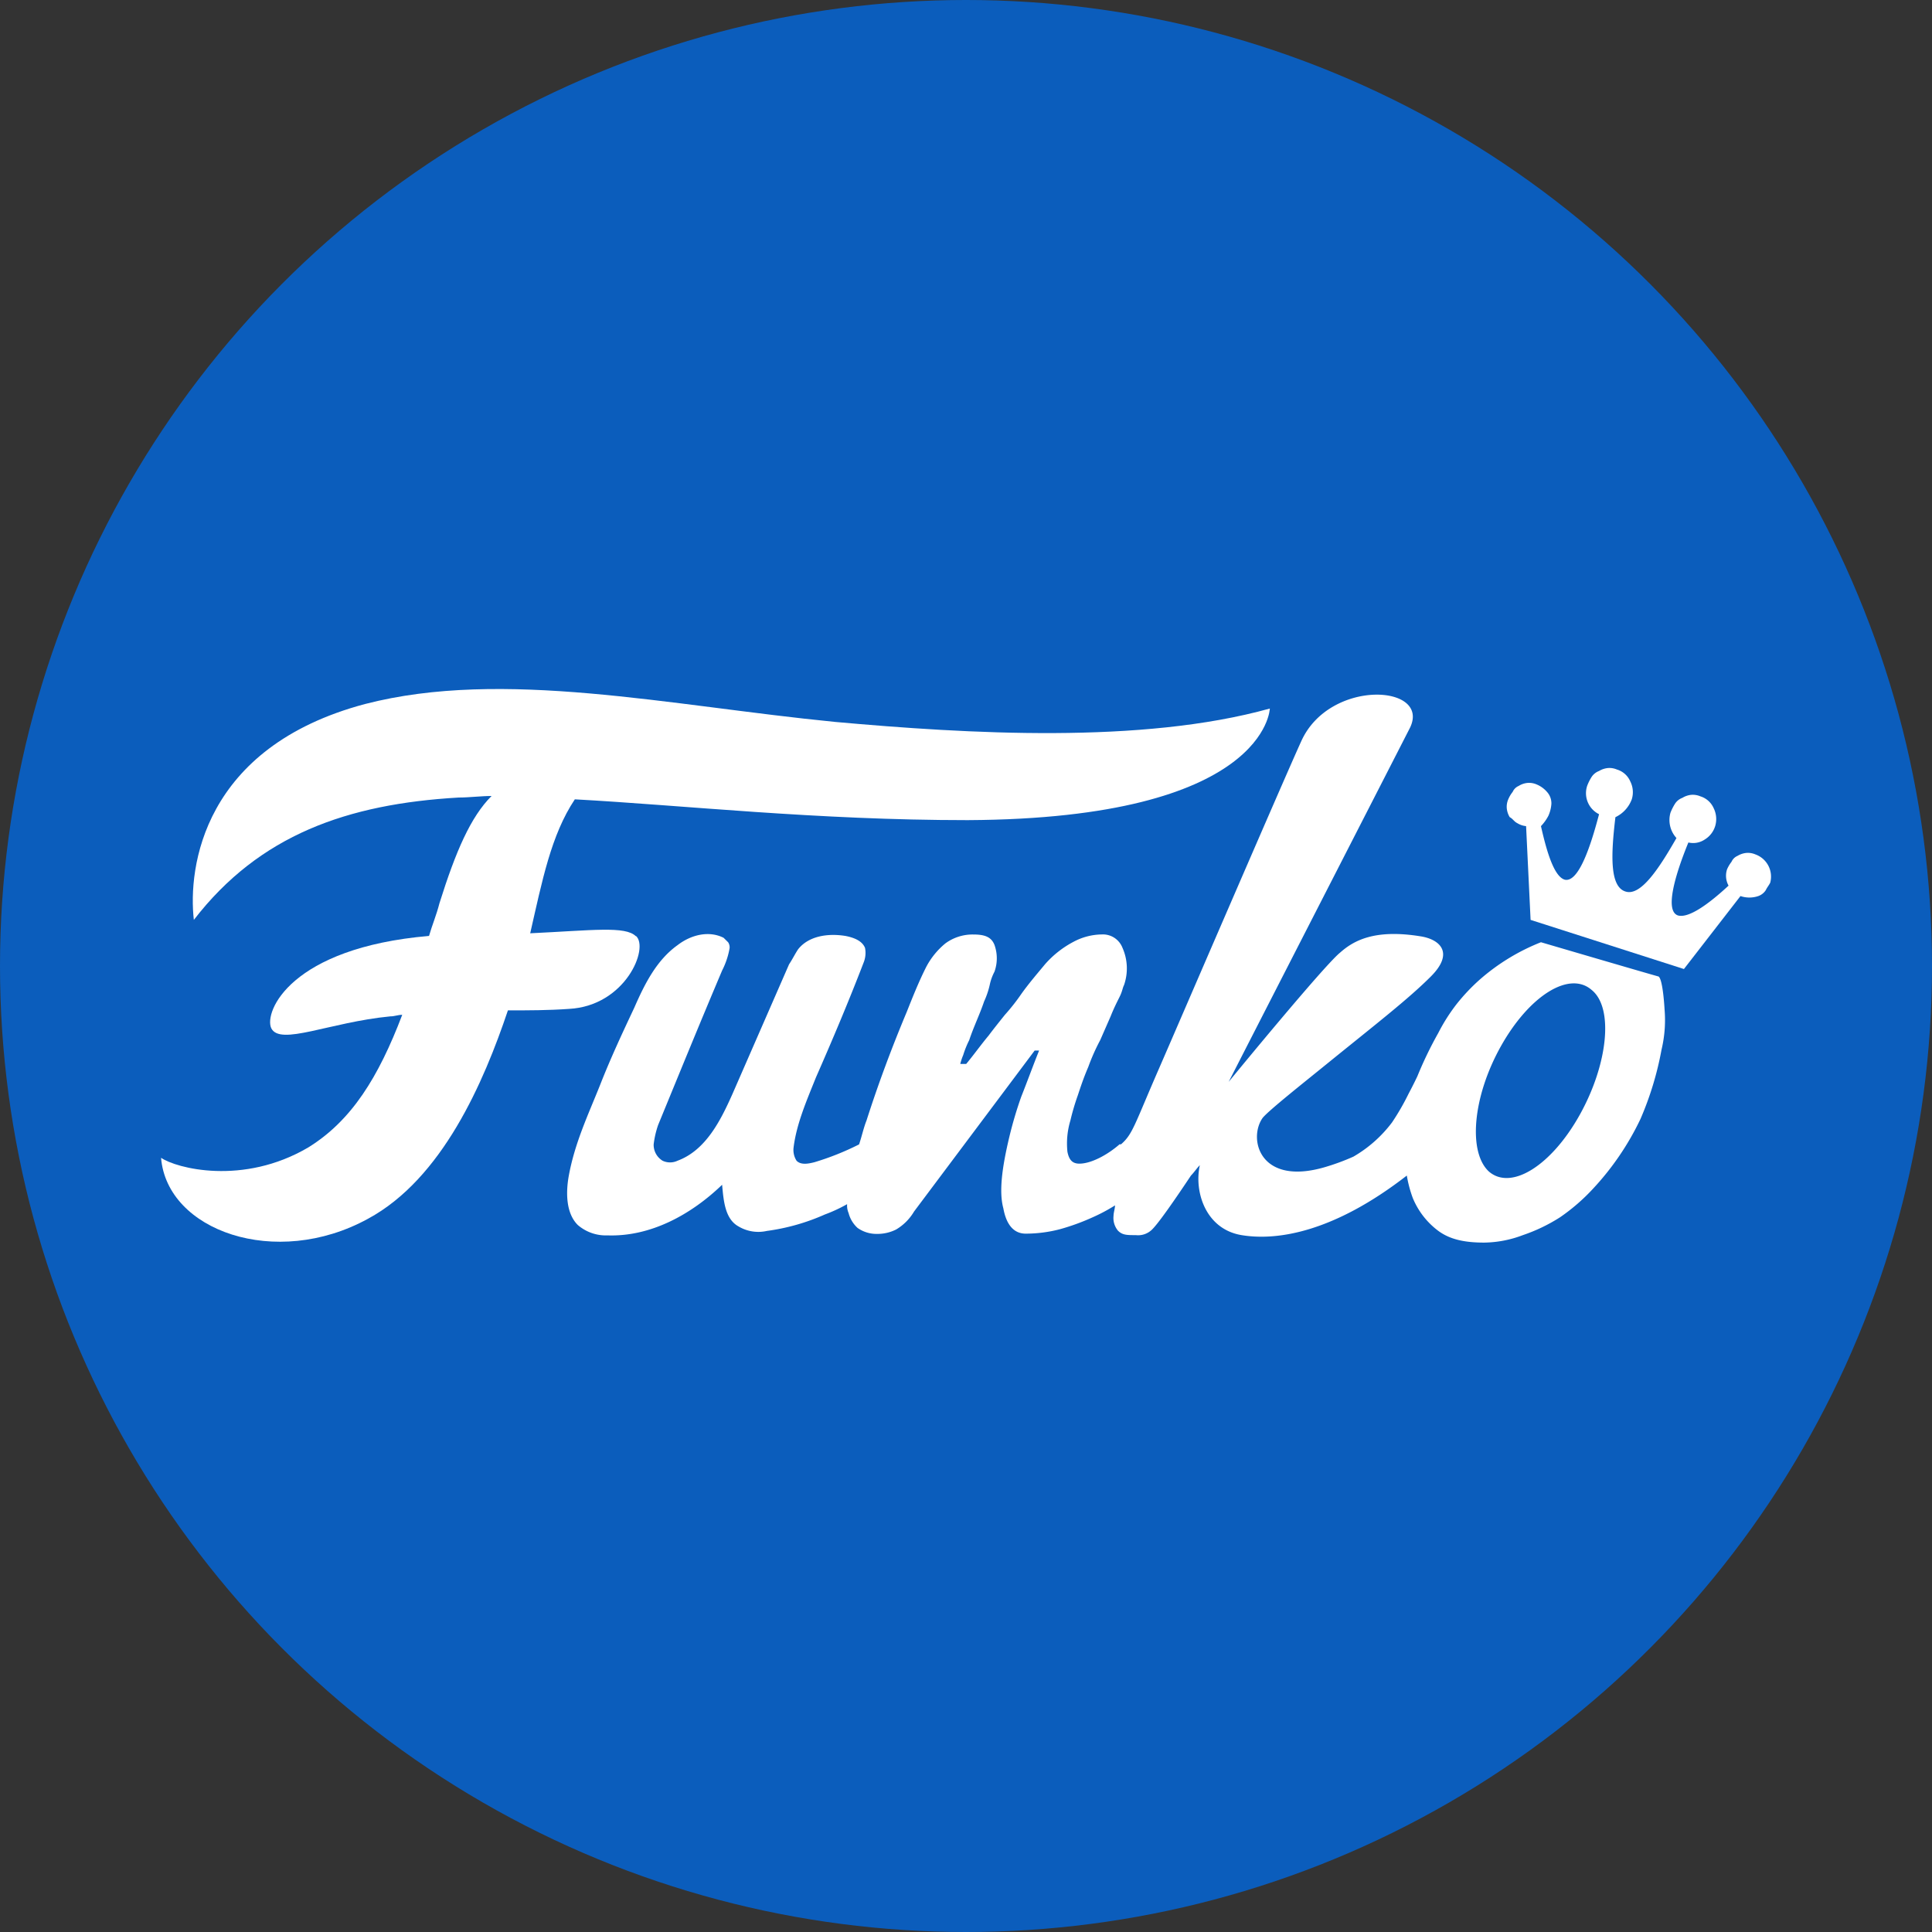
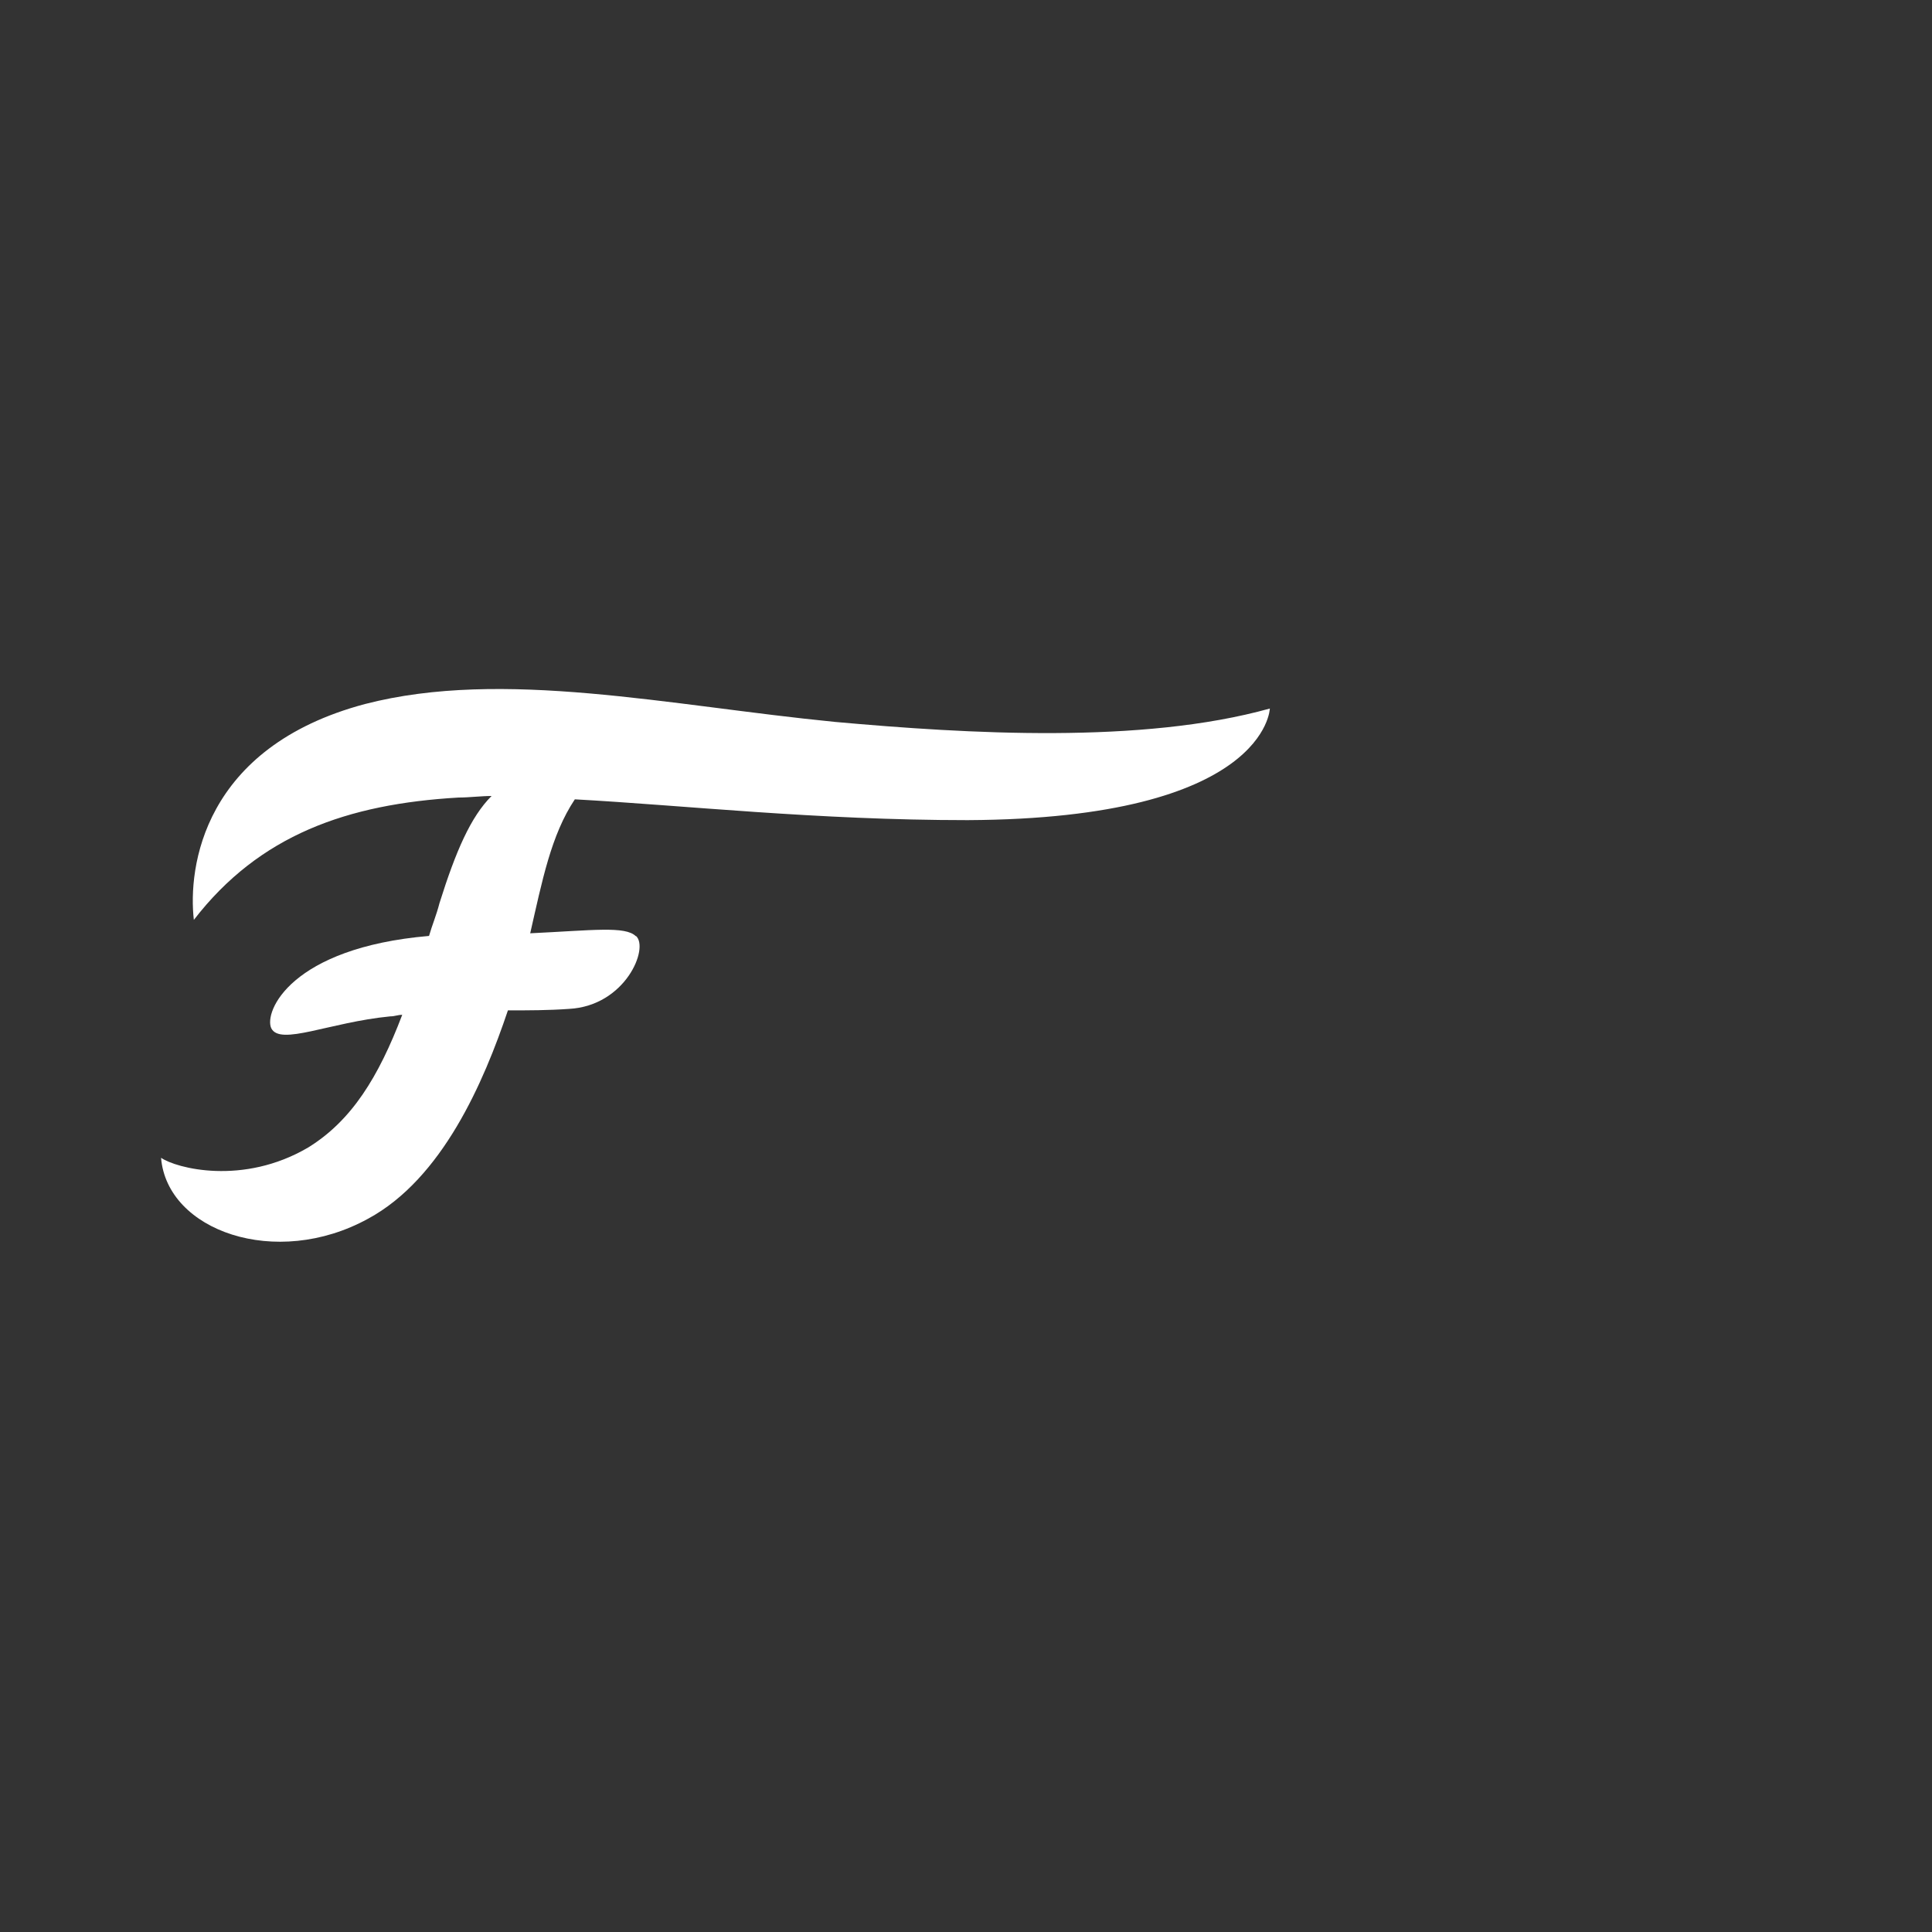
<svg xmlns="http://www.w3.org/2000/svg" id="Layer_1" data-name="Layer 1" viewBox="0 0 300 300" width="300" height="300">
  <rect x="0" y="0" width="300" height="300" fill="#333333" stroke="none" />
  <defs>
    <clipPath id="bz_circular_clip">
      <circle cx="150.0" cy="150.0" r="150.0" />
    </clipPath>
  </defs>
  <g clip-path="url(#bz_circular_clip)">
-     <rect x="-0.5" y="-0.5" width="301" height="301" fill="#0b5dbc" />
    <path d="M98.74,145.38c-1.62-1.62-6.7-.92-16.41-.46,1.85-8.09,3.23-15.26,6.93-20.8,16.88.92,37.45,3.23,61,3.23,46.46-.23,46.92-17.33,46.92-17.33-19.88,5.54-46.92,3.93-67.5,2.08-25.89-2.55-51.54-8.33-73-2.78-25.2,6.71-27.51,25.43-26.58,33.52,10.17-13.18,23.8-18,41.14-19,1.62,0,3.47-.24,5.09-.24-3.24,3.24-5.55,8.56-8.09,16.65-.47,1.85-1.16,3.46-1.62,5.08-21.5,1.85-25.66,11.79-24.5,14.33,1.38,2.78,9-.92,18.49-1.84.69,0,1.15-.24,1.85-.24-3.7,9.71-7.86,16.42-14.57,20.58-10.17,6-20.57,3.23-22.88,1.62.92,11.32,17.8,17.33,32.13,9.47,11.56-6.24,18-21.26,21.73-32.36,3.24,0,6.24,0,9.48-.23,8.78-.46,12.48-9.48,10.4-11.33Z" fill="#fff" fill-rule="evenodd" />
-     <path d="M272.57,132.67a2.94,2.94,0,0,0-1.39-.23,3.27,3.27,0,0,0-1.38.46,1.78,1.78,0,0,0-.93.92,5.36,5.36,0,0,0-.69,1.16,3.18,3.18,0,0,0,.23,2.54c-3.24,3-6.24,5.09-7.86,4.63-2.08-.7-.46-6.24,1.62-11.33a3.22,3.22,0,0,0,2.54-.46,3.71,3.71,0,0,0,1.62-2.08,3.8,3.8,0,0,0-.23-2.78,3.32,3.32,0,0,0-2.08-1.85,3,3,0,0,0-1.39-.23,3.24,3.24,0,0,0-1.39.47,2.3,2.3,0,0,0-1.15.92,8.08,8.08,0,0,0-.7,1.39,4.14,4.14,0,0,0,.93,3.93c-2.77,4.85-5.55,9-7.86,8.32h0c-2.54-.7-2.31-5.78-1.62-11.56a5,5,0,0,0,2.54-2.77,3.7,3.7,0,0,0-.23-2.78,3.27,3.27,0,0,0-2.08-1.85,2.92,2.92,0,0,0-1.38-.23,3.26,3.26,0,0,0-1.39.46,2.39,2.39,0,0,0-1.16.93,7.46,7.46,0,0,0-.69,1.39,3.64,3.64,0,0,0,1.85,4.39c-1.39,5.31-3.24,10.63-5.32,10.17-1.62-.46-2.77-4.16-3.7-8.32a7,7,0,0,0,1.16-1.62,5.47,5.47,0,0,0,.46-1.85,2.64,2.64,0,0,0-.69-1.85,4.29,4.29,0,0,0-1.62-1.16,2.94,2.94,0,0,0-1.39-.23,3.16,3.16,0,0,0-1.38.47,1.78,1.78,0,0,0-.93.92,4.91,4.91,0,0,0-.69,1.16,2.92,2.92,0,0,0-.23,1.38,3.26,3.26,0,0,0,.46,1.39c.46.23.69.69,1.16.92a3.16,3.16,0,0,0,1.38.47l.7,14.56,23.81,7.63,8.78-11.33a4.29,4.29,0,0,0,2.77,0,2.28,2.28,0,0,0,1.16-.92c.23-.47.46-.7.69-1.16A3.66,3.66,0,0,0,272.57,132.67Z" fill="#fff" fill-rule="evenodd" />
-     <path d="M258.47,156.71s-.24-4.62-.93-5.08c-.92-.23-18.26-5.32-18.26-5.32a32.48,32.48,0,0,0-9.48,5.78,29.93,29.93,0,0,0-3.7,3.93,28.37,28.37,0,0,0-2.77,4.39,59.47,59.47,0,0,0-3.24,6.71s-.57,1.22-1.36,2.7a37.87,37.87,0,0,1-2.57,4.46,20.06,20.06,0,0,1-6,5.32,34.82,34.82,0,0,1-4.39,1.62c-10.17,3-12-4.39-9.71-7.63.93-1.16,6.48-5.55,10.17-8.55,7.4-6,12.49-9.94,15.95-13.41,3.7-3.7,1.39-5.78-1.61-6.24-7.17-1.16-10.41.69-12.49,2.54-2.47,2-16.43,19-17.29,20.06.86-1.71,24.07-47,28.16-55,3.23-6.71-12.49-7.63-16.88,2.08-2.54,5.54-19.88,45.77-22,50.62-3.93,9-4.16,10.4-6,12h-.23c-1.85,1.62-4.39,3-6.24,3-1.16,0-1.62-.69-1.85-1.84a12.39,12.39,0,0,1,.46-4.86,36.59,36.59,0,0,1,1.16-3.93c.46-1.39.92-2.77,1.62-4.39a31.54,31.54,0,0,1,1.85-4.16l1.62-3.7c.46-1.16.92-2.08,1.38-3s.46-1.39.7-1.85a7.88,7.88,0,0,0-.24-5.78,3.26,3.26,0,0,0-3.23-2.08,9.56,9.56,0,0,0-4.39,1.15,15.41,15.41,0,0,0-4.4,3.47c-1.15,1.39-2.54,3-3.69,4.62a31.37,31.37,0,0,1-2.55,3.24c-.92,1.15-1.85,2.31-2.54,3.24-1.16,1.38-2.31,3-3.47,4.39h-.92a9,9,0,0,1,.46-1.39,15,15,0,0,1,.93-2.31c.69-2.08,1.61-3.93,2.31-6a13.13,13.13,0,0,0,.92-2.78,7.79,7.79,0,0,1,.69-1.84,6.18,6.18,0,0,0,0-4.17c-.46-1.15-1.38-1.61-3.23-1.61a7.12,7.12,0,0,0-4.39,1.38,11.81,11.81,0,0,0-3,3.7c-1.16,2.31-2.08,4.63-3,6.94-2.32,5.54-4.4,11.09-6.25,16.87-.46,1.16-.69,2.31-1.15,3.7a42.35,42.35,0,0,1-6.94,2.77c-.92.23-2.08.47-2.77-.23a3.11,3.11,0,0,1-.46-2.08c.46-3.7,2.08-7.39,3.47-10.86,2.54-5.78,5.08-11.79,7.39-17.8a4,4,0,0,0,.23-2.31c-.46-1.16-1.85-1.62-3-1.85-2.77-.46-5.78,0-7.4,2.08-.46.69-.92,1.62-1.39,2.31l-8.78,20.11c-1.85,4.16-4.16,8.78-8.55,10.4a2.71,2.71,0,0,1-2.31,0,2.89,2.89,0,0,1-1.39-2.54,14.36,14.36,0,0,1,.69-3c3.7-9,6.24-15.25,9.94-24a12.19,12.19,0,0,0,1.16-3.46,1.41,1.41,0,0,0-.23-.93l-.7-.69c-2.31-1.16-5.08-.46-7.16,1.15-3.24,2.32-5.09,6-6.71,9.71-1.85,3.93-3.69,7.86-5.31,12-1.85,4.63-3.93,9-4.86,14.1-.46,2.55-.46,5.78,1.39,7.63a6.66,6.66,0,0,0,4.62,1.62c6.71.23,13-3.24,17.8-7.86.23,2.54.46,5.32,2.55,6.47a6,6,0,0,0,4.39.7,32.82,32.82,0,0,0,9-2.55,23.41,23.41,0,0,0,3.47-1.61,2.92,2.92,0,0,0,.23,1.38,4.7,4.7,0,0,0,1.39,2.31,5.08,5.08,0,0,0,3,.93,6.45,6.45,0,0,0,3-.69,7.91,7.91,0,0,0,2.77-2.78l18.73-25h.69c-.93,2.31-1.85,4.85-2.77,7.16a61.4,61.4,0,0,0-1.85,6.24c-1.16,4.86-1.62,8.56-.93,11.1.46,2.54,1.62,3.93,3.47,3.93a21.11,21.11,0,0,0,5.32-.69,34.59,34.59,0,0,0,5.08-1.85,26.58,26.58,0,0,0,3.47-1.85c0,.46-.23,1.15-.23,1.62a3.09,3.09,0,0,0,.69,2.31c.69.69,1.39.69,2.77.69a3.07,3.07,0,0,0,2.32-.69c.92-.7,3.93-5.09,6.24-8.56.46-.46.92-1.15,1.38-1.61-.92,4.16.93,9.94,6.48,10.86s14.33-.46,25.66-9.25a19.14,19.14,0,0,0,.92,3.47,12.12,12.12,0,0,0,3.93,5.09c1.85,1.38,4.16,1.85,7.17,1.85a17.45,17.45,0,0,0,6-1.16,26.43,26.43,0,0,0,5.77-2.77,30.36,30.36,0,0,0,5.09-4.4,42.81,42.81,0,0,0,7.4-10.86A49.43,49.43,0,0,0,258,163,19.81,19.81,0,0,0,258.47,156.71Zm-13.18,16.42c-4.39,7.86-10.63,11.79-14.1,8.78-3.24-3-2.54-11.56,1.85-19.42s10.63-11.79,14.1-8.78C250.61,156.48,249.68,165.27,245.29,173.13Z" fill="#fff" fill-rule="evenodd" />
  </g>
</svg>